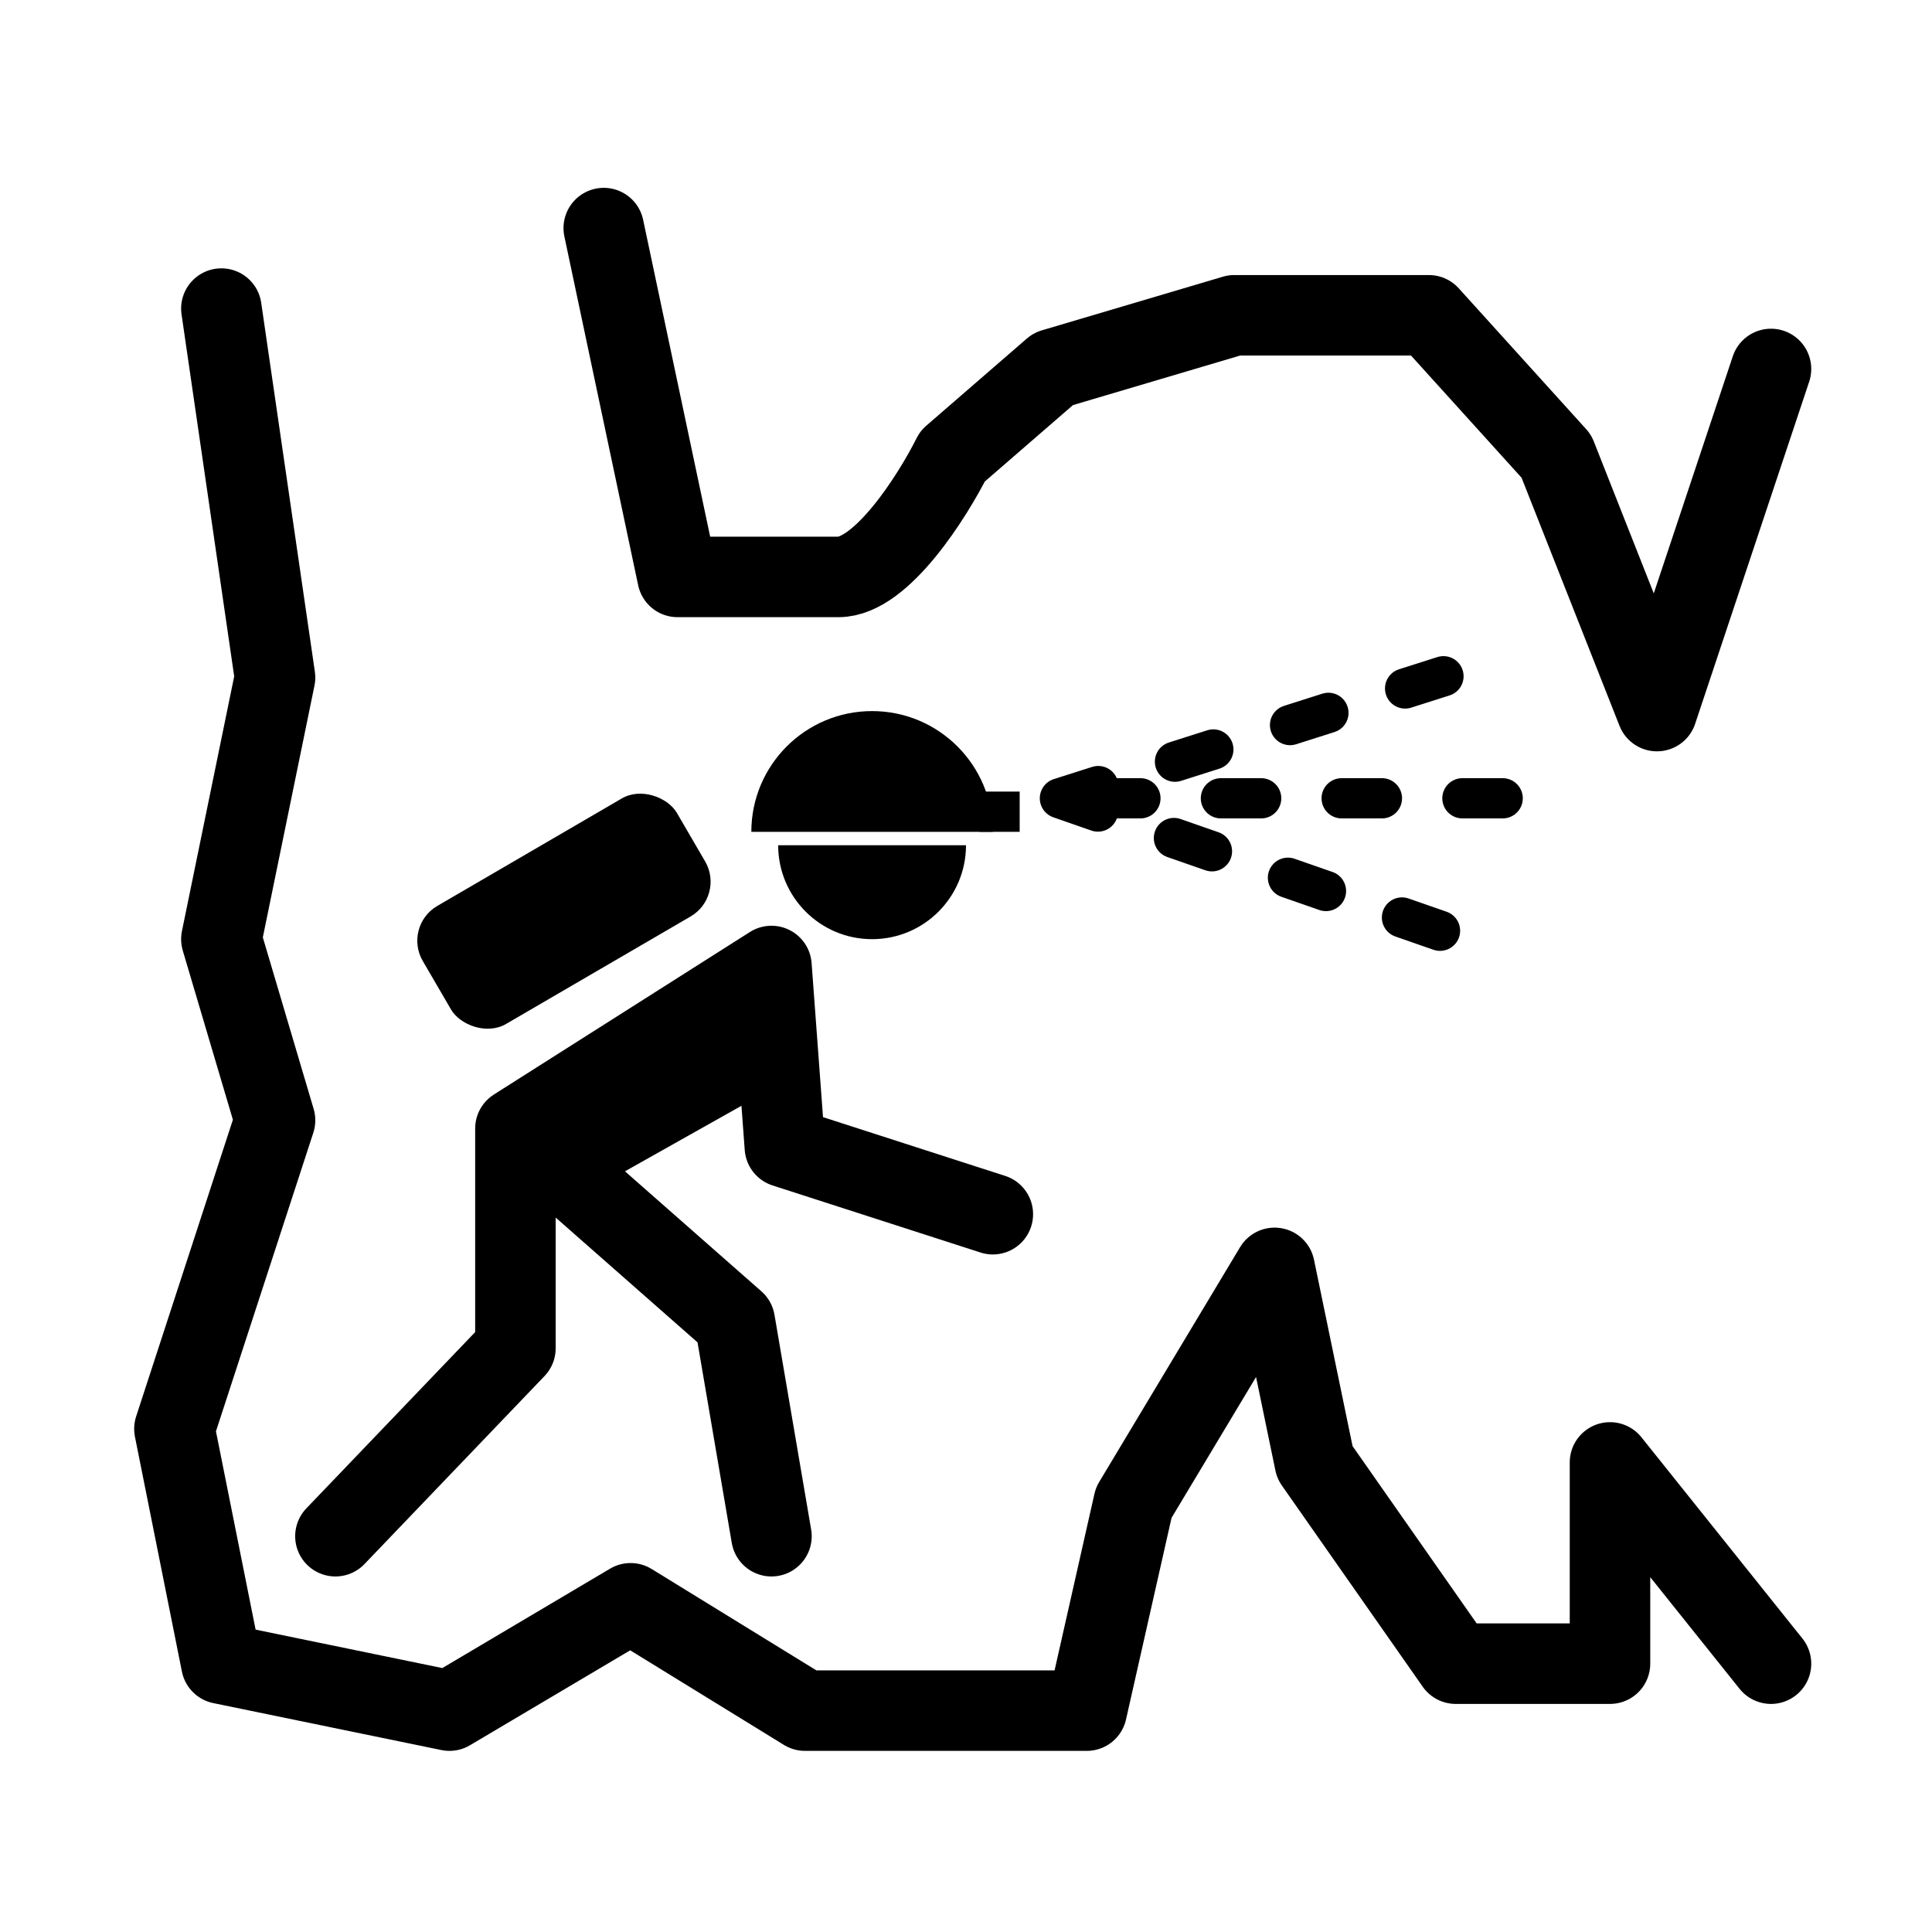
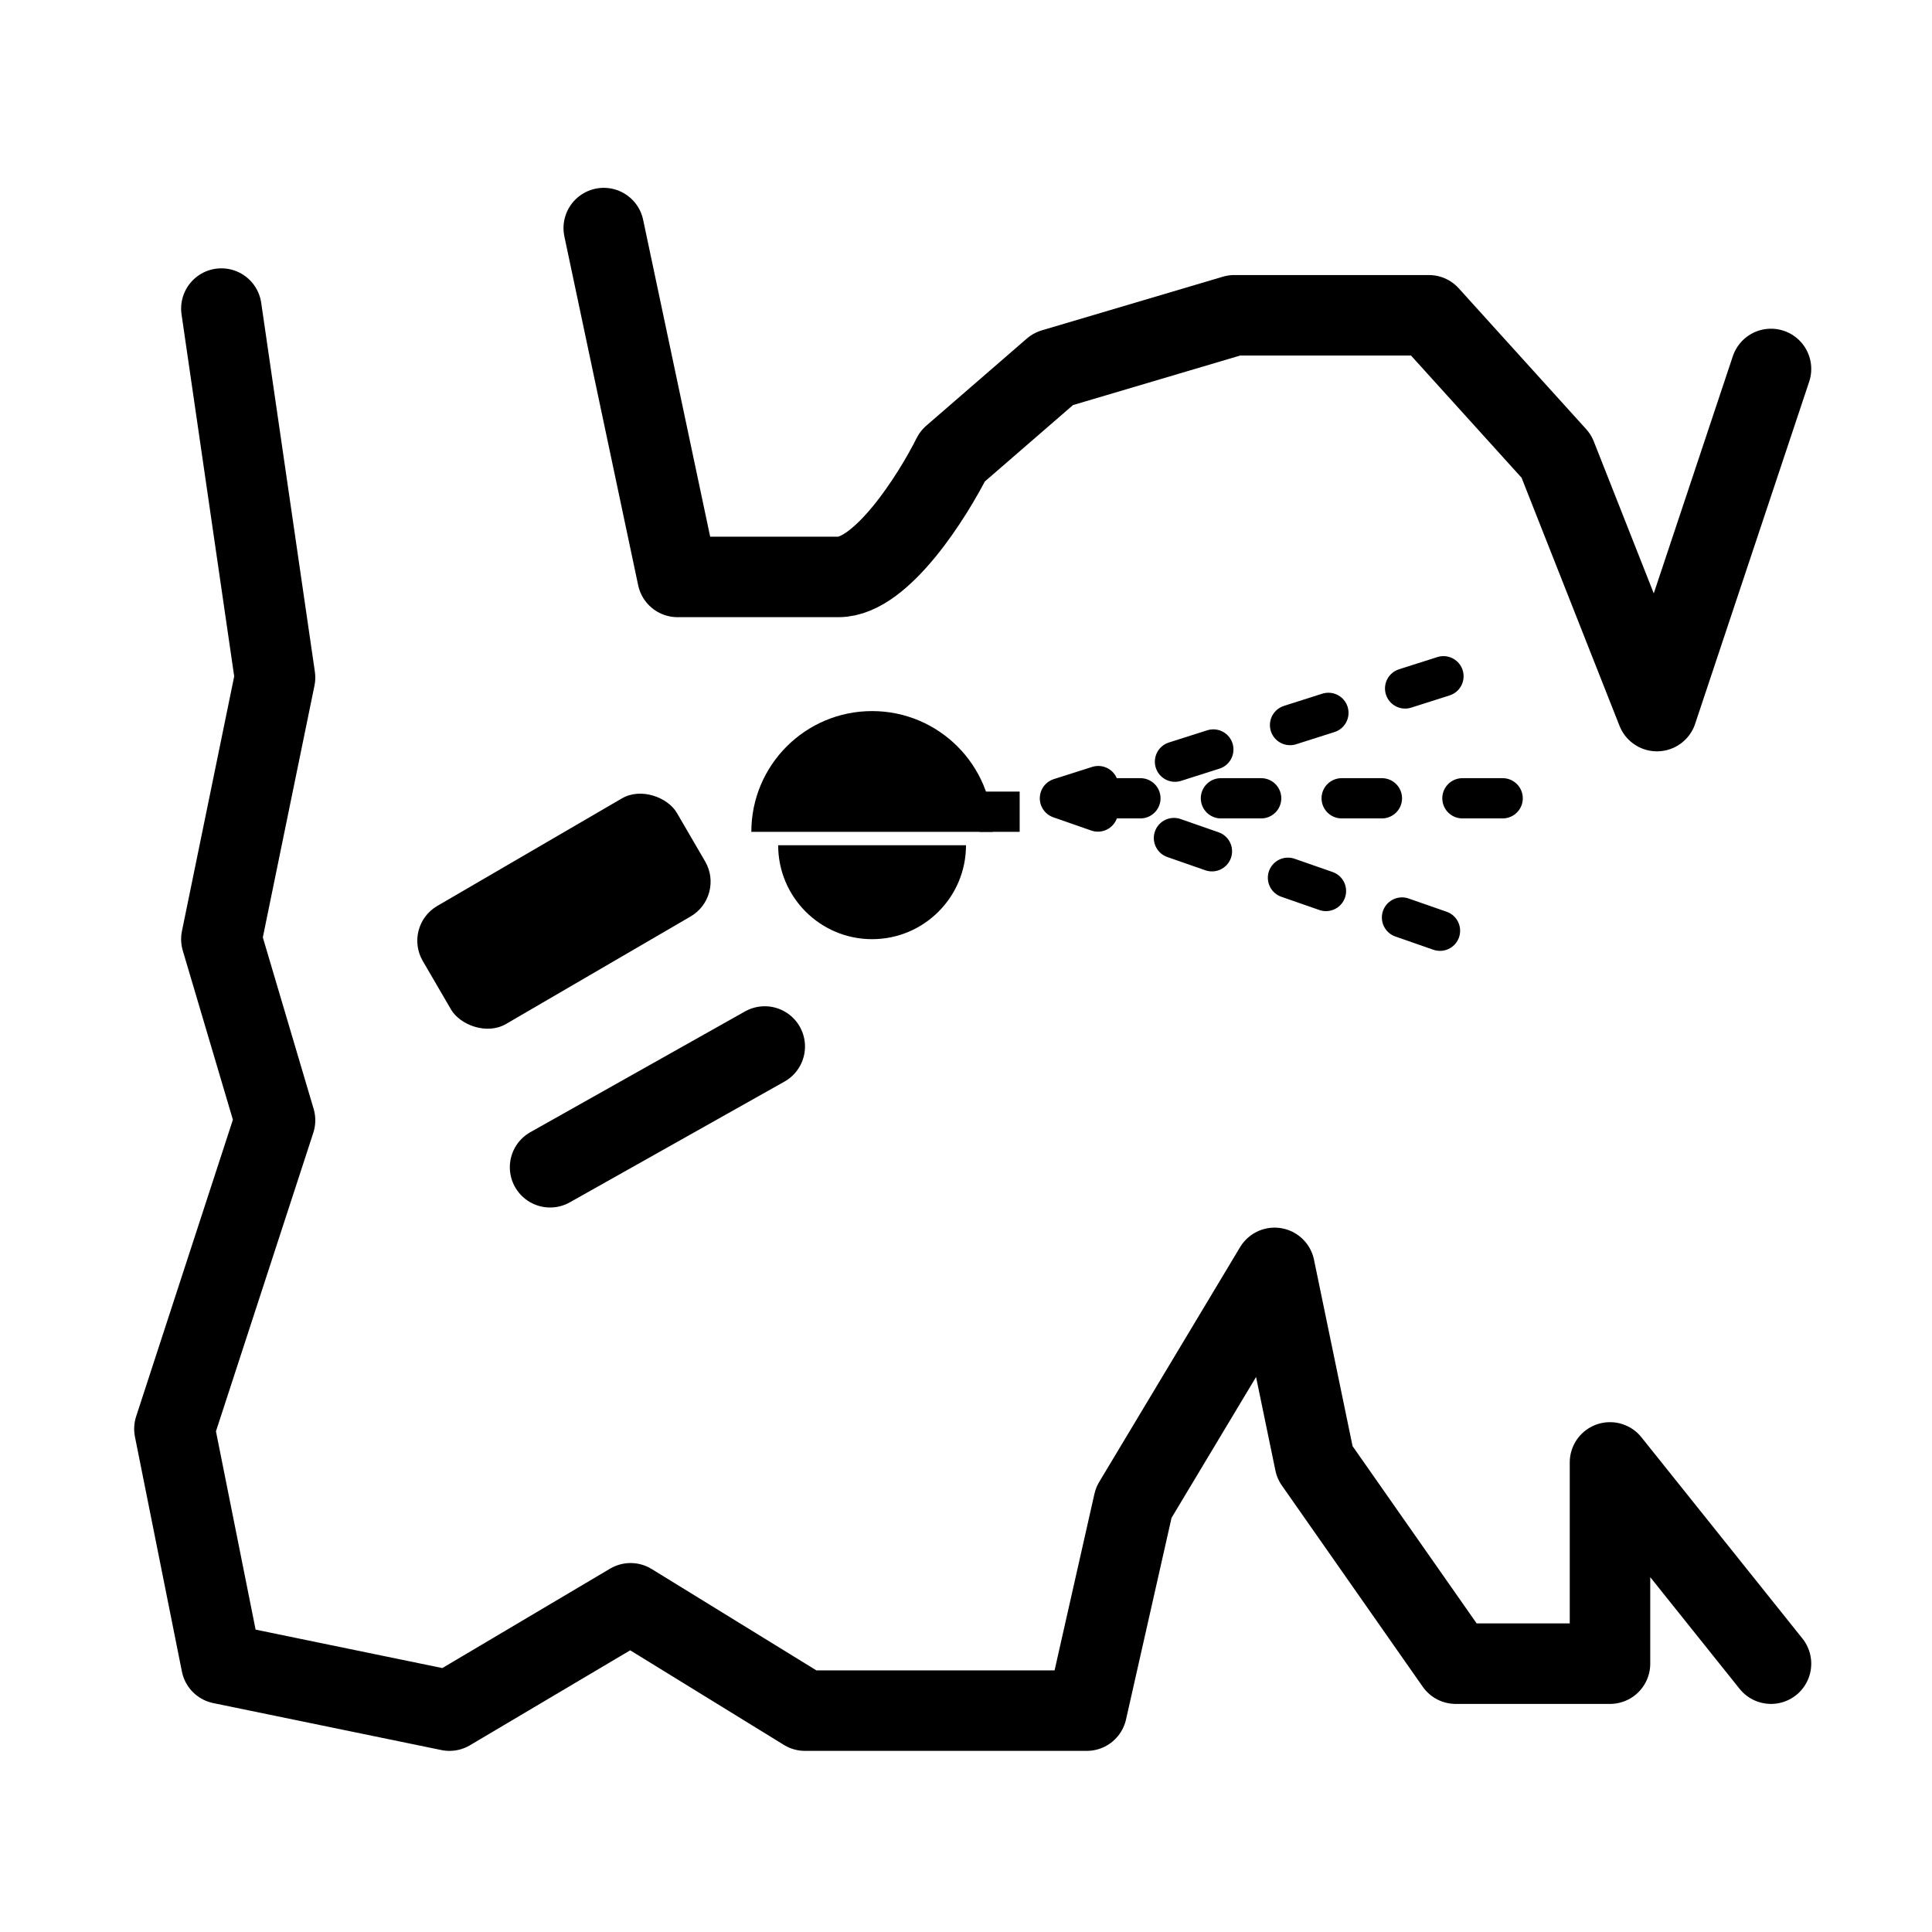
<svg xmlns="http://www.w3.org/2000/svg" width="144" height="144" viewBox="0 0 144 144" fill="none">
-   <path d="M25 114.5L38.416 100.492V84.115M38.416 84.115L57.5 72L58.5 85.5L74 90.5M38.416 84.115L54.768 98.5L57.5 114.5" stroke="black" stroke-width="6" stroke-linecap="round" stroke-linejoin="round" />
  <path d="M57 78L41 87" stroke="black" stroke-width="6" stroke-linecap="round" stroke-linejoin="round" />
  <rect x="30" y="69.033" width="21.921" height="10.182" rx="3" transform="rotate(-30.221 30 69.033)" fill="black" />
  <path d="M72 63C72 66.866 68.866 70 65 70C61.134 70 58 66.866 58 63H72Z" fill="black" />
  <path d="M56 62C56 57.029 60.029 53 65 53C69.971 53 74 57.029 74 62L56 62Z" fill="black" />
  <rect x="73" y="59" width="3" height="3" fill="black" />
  <path d="M112 59.5H79M79 59.5L112 49M79 59.5L112 71" stroke="black" stroke-width="3" stroke-linecap="round" stroke-linejoin="round" stroke-dasharray="3 6" />
  <path d="M16.5 23L20.5 50.5L16.5 70L20.5 83.5L13 106.5L16.5 124L33.5 127.5L47 119.5L60 127.5H81L84.5 112L95 94.5L98 109L108.5 124H120V109L132 124" stroke="black" stroke-width="6" stroke-linecap="round" stroke-linejoin="round" />
  <path d="M45 17L50.5 43C53.167 43 59.3 43 62.5 43C65.7 43 69.5 37 71 34L78.5 27.5L92 23.5H106.5L116 34L123.5 53L132 27.5" stroke="black" stroke-width="6" stroke-linecap="round" stroke-linejoin="round" />
</svg>